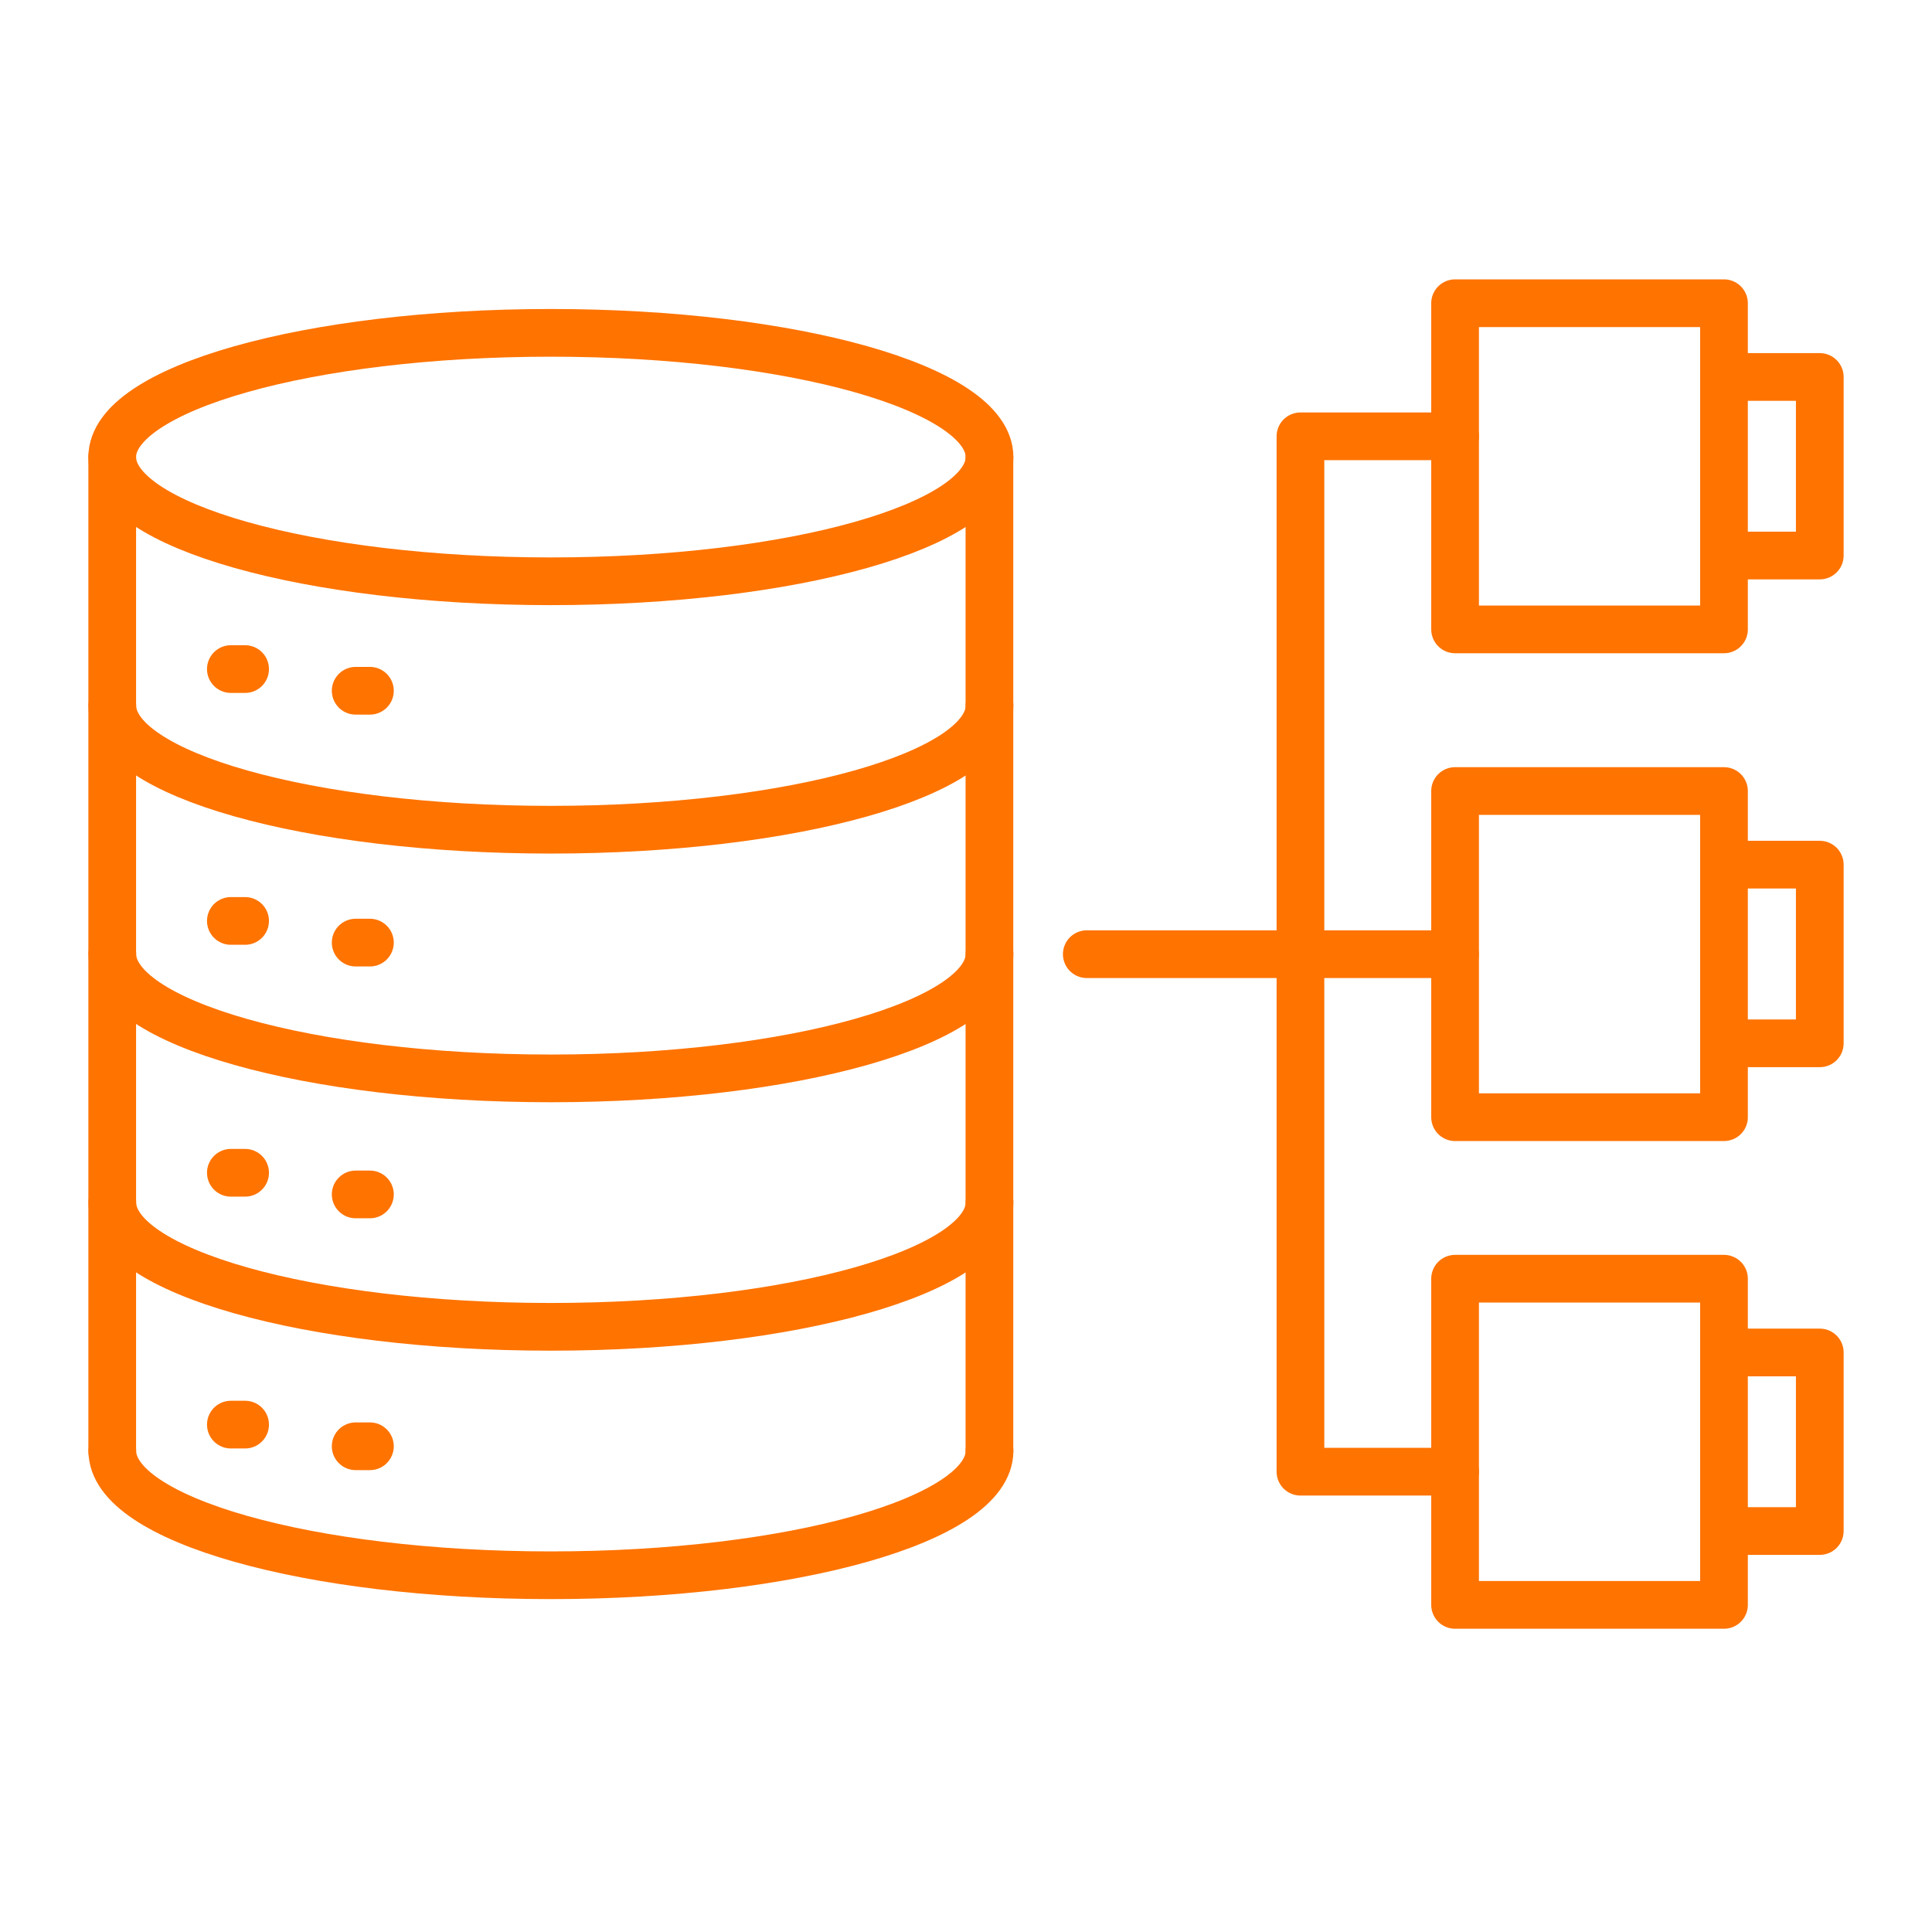
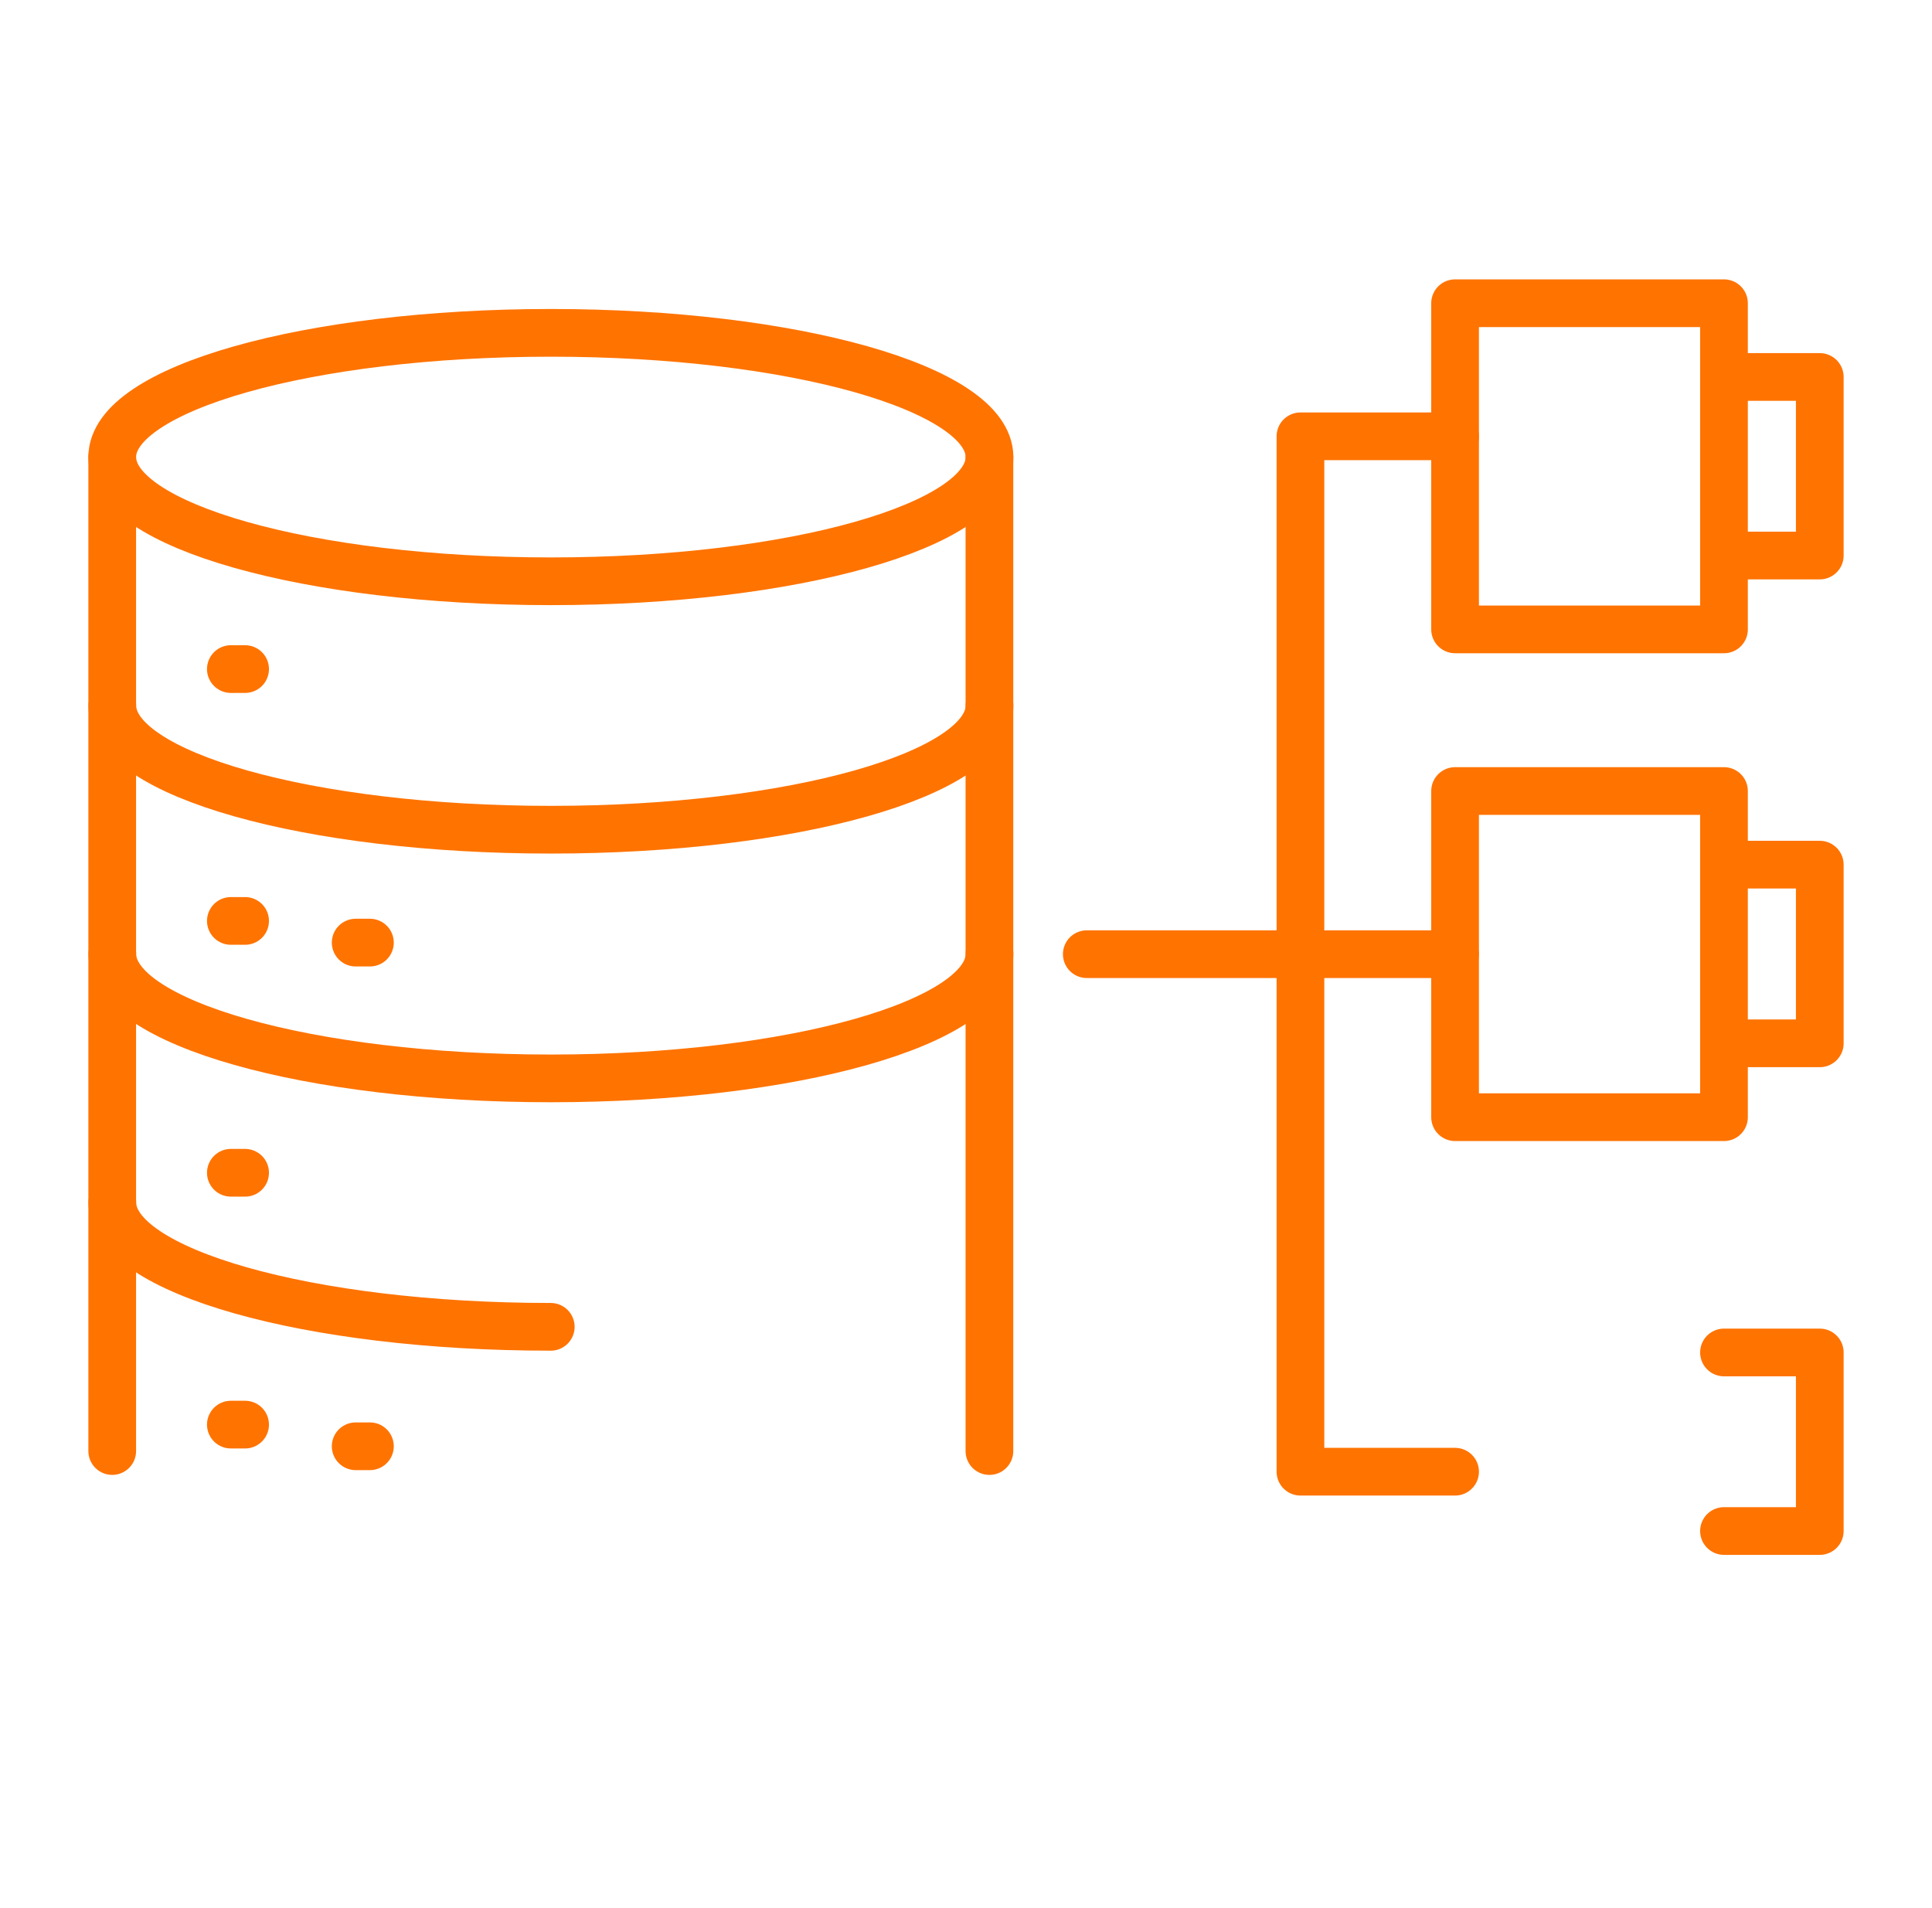
<svg xmlns="http://www.w3.org/2000/svg" width="81" height="80" viewBox="0 0 81 80" fill="none">
-   <path d="M4.709 60.832C4.709 63.71 12.939 66.045 23.091 66.045C33.242 66.045 41.486 63.71 41.486 60.832" stroke="#FF7300" stroke-width="2" stroke-linecap="round" stroke-linejoin="round" />
  <path d="M4.705 19.163V60.837" stroke="#FF7300" stroke-width="2" stroke-linecap="round" stroke-linejoin="round" />
  <path d="M23.096 24.371C33.253 24.371 41.486 22.039 41.486 19.163C41.486 16.287 33.253 13.955 23.096 13.955C12.938 13.955 4.705 16.287 4.705 19.163C4.705 22.039 12.938 24.371 23.096 24.371Z" stroke="#FF7300" stroke-width="2" stroke-linecap="round" stroke-linejoin="round" />
  <path d="M4.709 29.584C4.709 32.461 12.939 34.787 23.091 34.787C33.242 34.787 41.486 32.461 41.486 29.584" stroke="#FF7300" stroke-width="2" stroke-linecap="round" stroke-linejoin="round" />
  <path d="M4.709 40C4.709 42.877 12.939 45.213 23.091 45.213C33.242 45.213 41.486 42.877 41.486 40" stroke="#FF7300" stroke-width="2" stroke-linecap="round" stroke-linejoin="round" />
-   <path d="M4.709 50.416C4.709 53.294 12.939 55.629 23.091 55.629C33.242 55.629 41.486 53.294 41.486 50.416" stroke="#FF7300" stroke-width="2" stroke-linecap="round" stroke-linejoin="round" />
+   <path d="M4.709 50.416C4.709 53.294 12.939 55.629 23.091 55.629" stroke="#FF7300" stroke-width="2" stroke-linecap="round" stroke-linejoin="round" />
  <path d="M41.482 19.163V60.837" stroke="#FF7300" stroke-width="2" stroke-linecap="round" stroke-linejoin="round" />
  <path d="M72.279 12.713H61.005V26.388H72.279V12.713Z" stroke="#FF7300" stroke-width="2" stroke-linecap="round" stroke-linejoin="round" />
  <path d="M72.279 23.291H76.295V15.805H72.279" stroke="#FF7300" stroke-width="2" stroke-linecap="round" stroke-linejoin="round" />
  <path d="M72.279 33.165H61.005V46.84H72.279V33.165Z" stroke="#FF7300" stroke-width="2" stroke-linecap="round" stroke-linejoin="round" />
  <path d="M72.279 43.743H76.295V36.252H72.279" stroke="#FF7300" stroke-width="2" stroke-linecap="round" stroke-linejoin="round" />
-   <path d="M72.279 53.612H61.005V67.287H72.279V53.612Z" stroke="#FF7300" stroke-width="2" stroke-linecap="round" stroke-linejoin="round" />
  <path d="M72.279 64.19H76.295V56.704H72.279" stroke="#FF7300" stroke-width="2" stroke-linecap="round" stroke-linejoin="round" />
  <path d="M61.005 18.293H54.522V61.703H61.005" stroke="#FF7300" stroke-width="2" stroke-linecap="round" stroke-linejoin="round" />
  <path d="M45.564 40.005H54.522H61" stroke="#FF7300" stroke-width="2" stroke-linecap="round" stroke-linejoin="round" />
  <path d="M9.679 28.052H10.276" stroke="#FF7300" stroke-width="2" stroke-linecap="round" stroke-linejoin="round" />
-   <path d="M14.912 28.961H15.509" stroke="#FF7300" stroke-width="2" stroke-linecap="round" stroke-linejoin="round" />
  <path d="M9.679 38.611H10.276" stroke="#FF7300" stroke-width="2" stroke-linecap="round" stroke-linejoin="round" />
  <path d="M14.912 39.52H15.509" stroke="#FF7300" stroke-width="2" stroke-linecap="round" stroke-linejoin="round" />
  <path d="M9.679 49.17H10.276" stroke="#FF7300" stroke-width="2" stroke-linecap="round" stroke-linejoin="round" />
-   <path d="M14.912 50.078H15.509" stroke="#FF7300" stroke-width="2" stroke-linecap="round" stroke-linejoin="round" />
  <path d="M9.679 59.729H10.276" stroke="#FF7300" stroke-width="2" stroke-linecap="round" stroke-linejoin="round" />
  <path d="M14.912 60.637H15.509" stroke="#FF7300" stroke-width="2" stroke-linecap="round" stroke-linejoin="round" />
</svg>